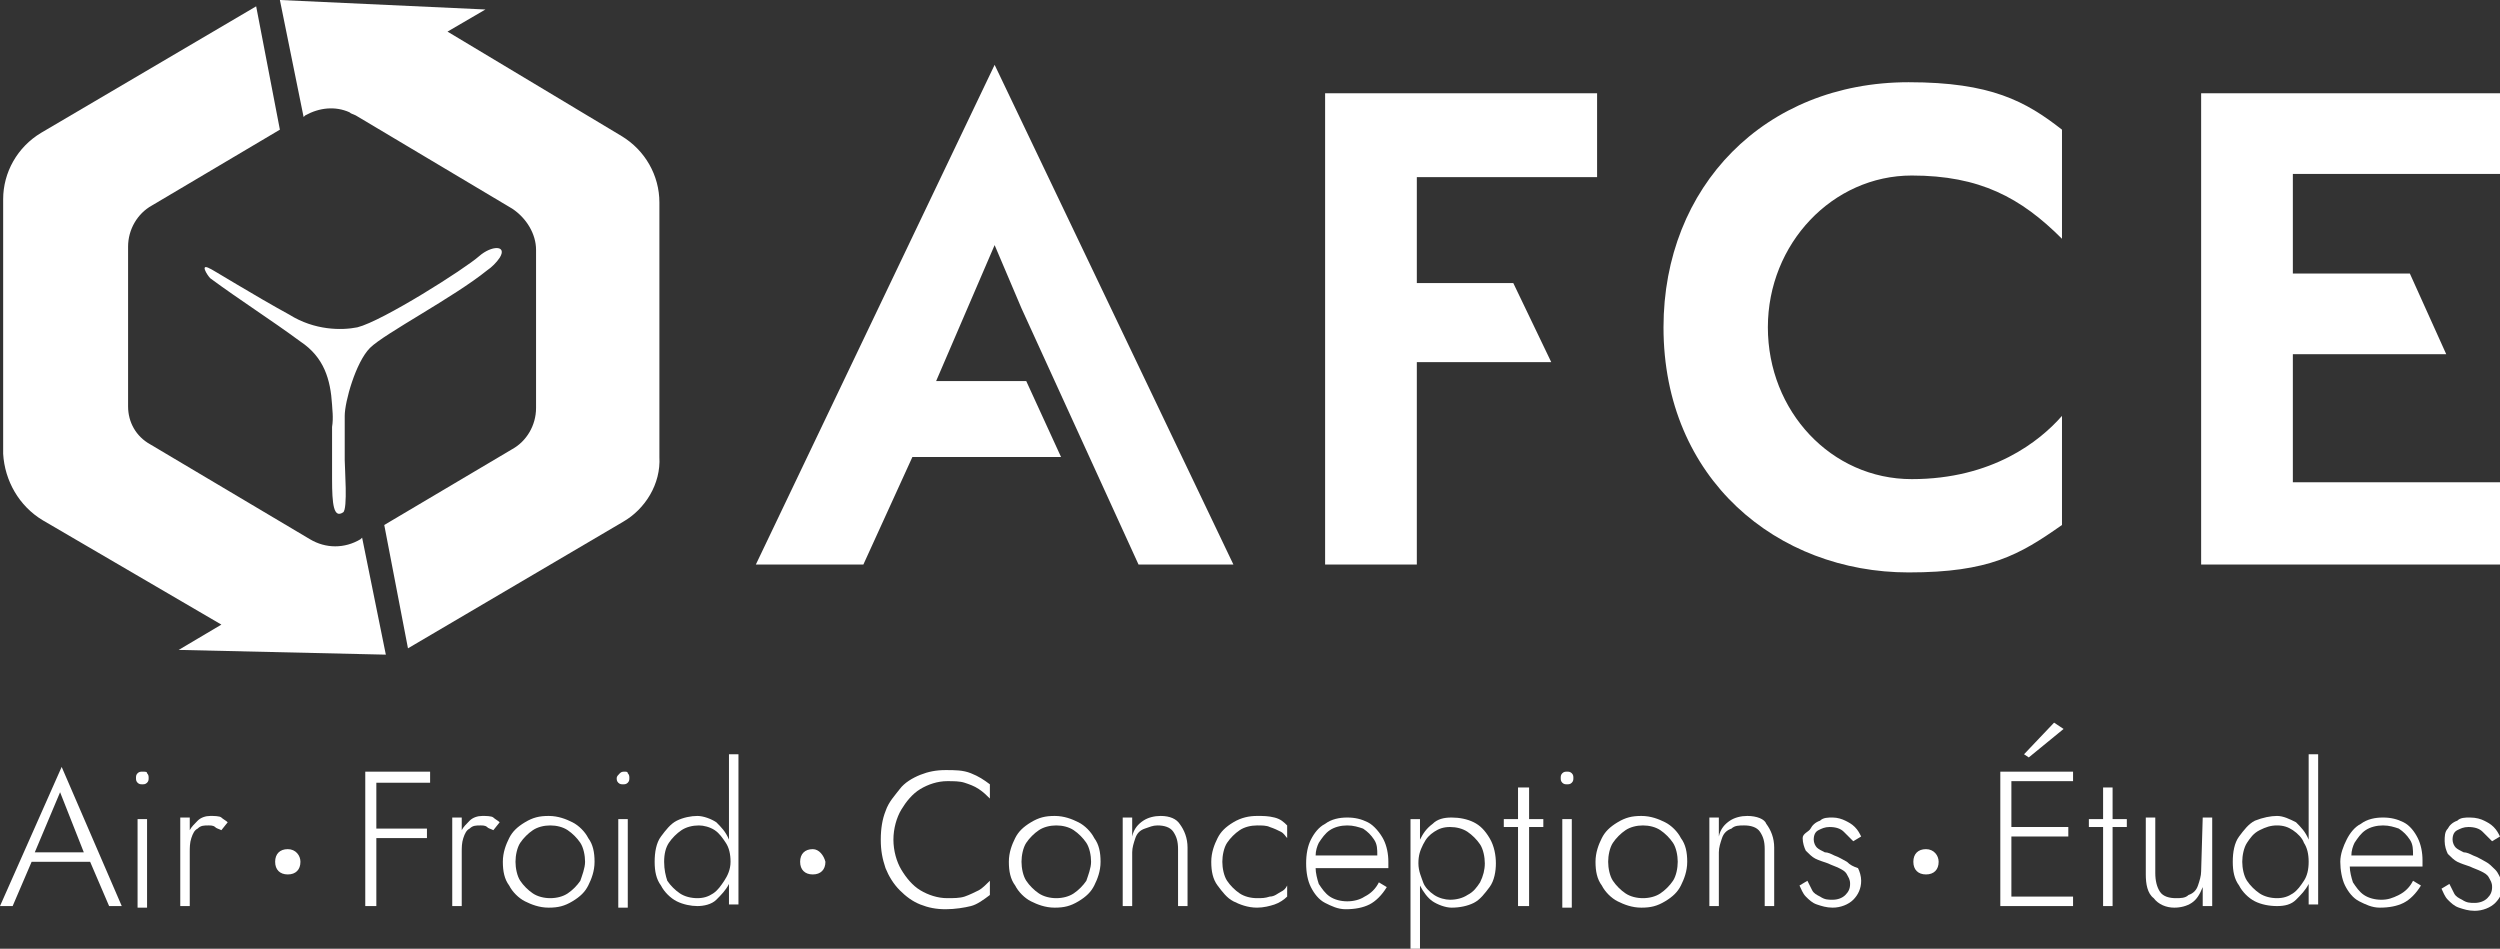
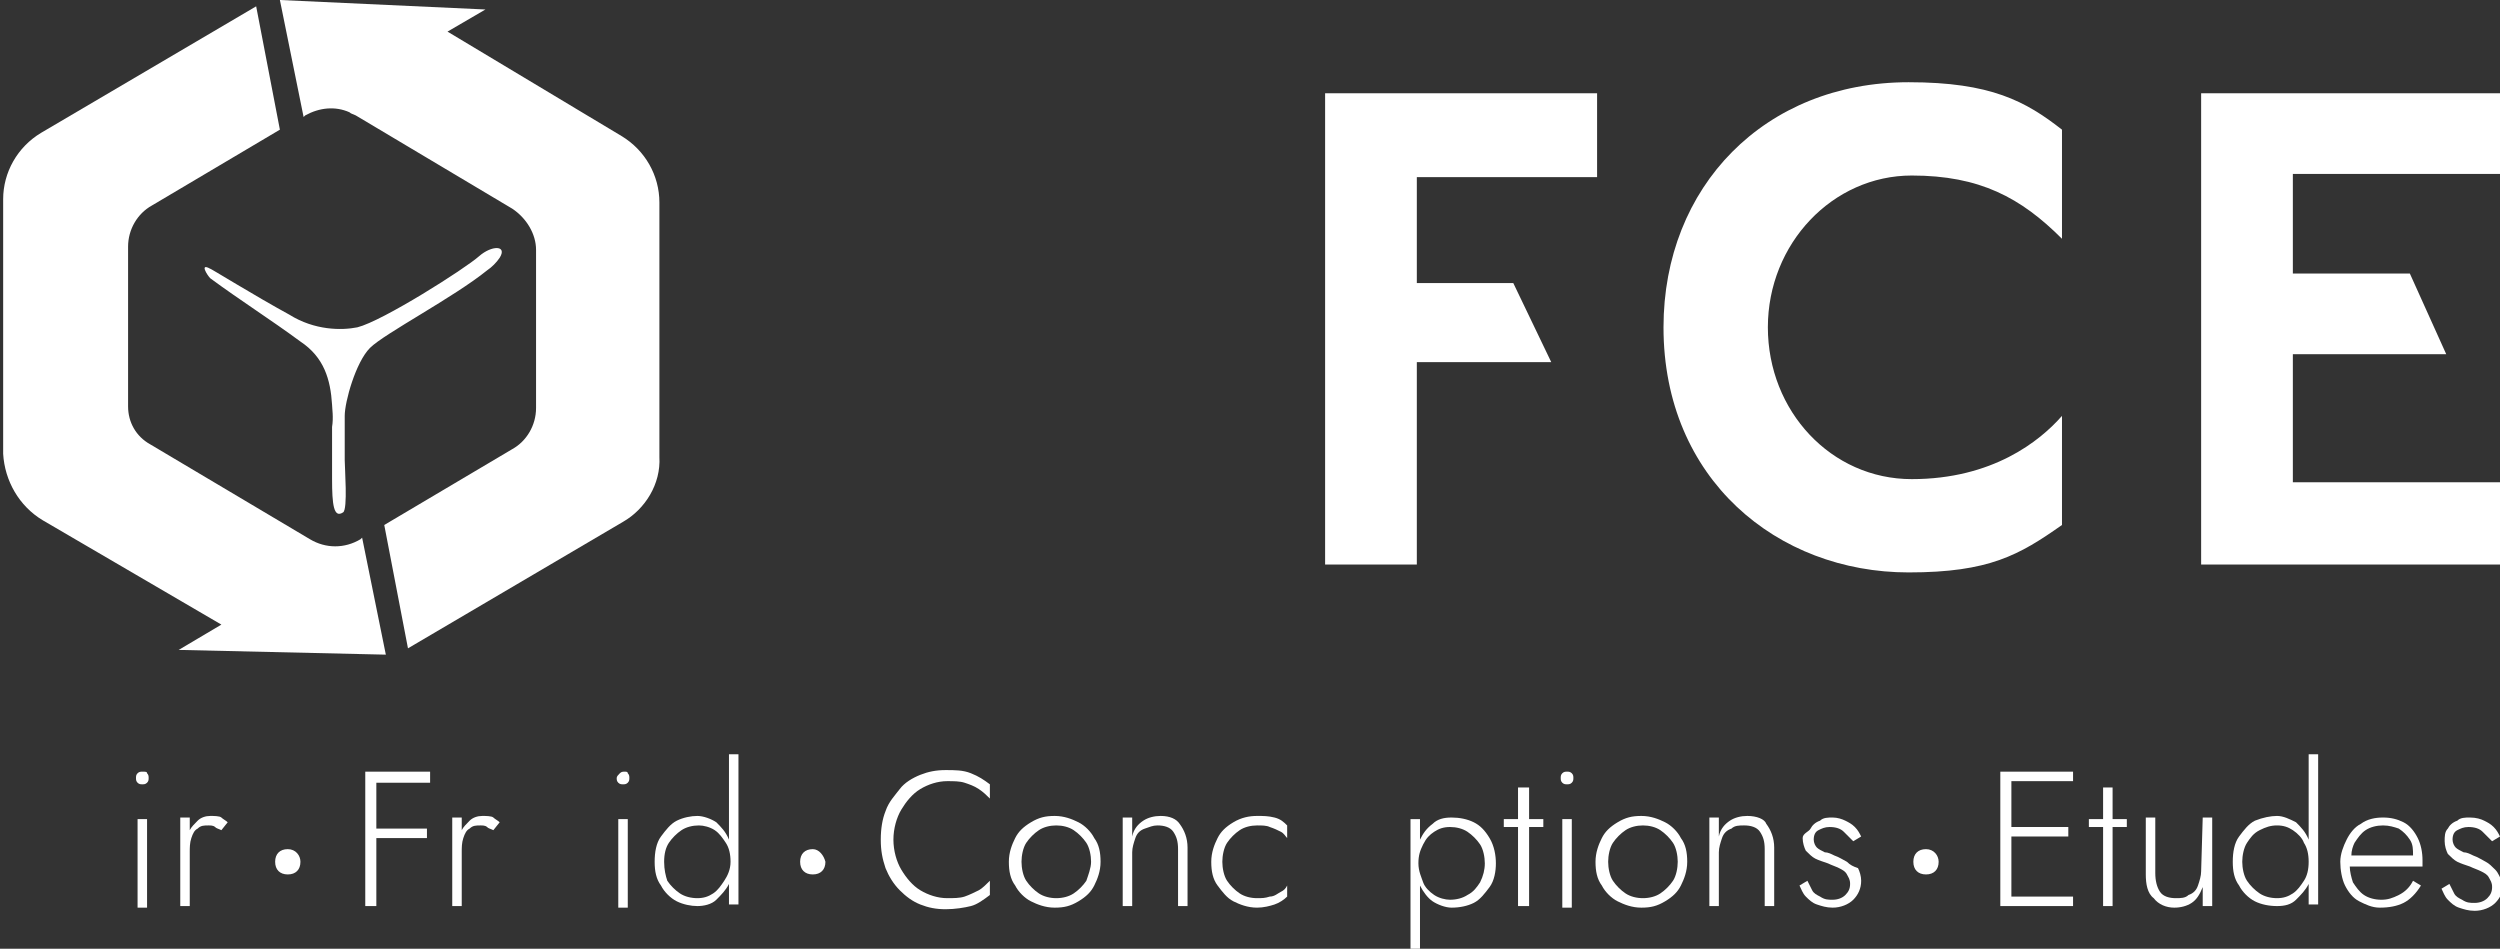
<svg xmlns="http://www.w3.org/2000/svg" version="1.1" id="Calque_1" x="0px" y="0px" viewBox="0 0 158.1 60" style="enable-background:new 0 0 158.1 60;" xml:space="preserve" width="1581" height="600">
  <rect x="0" y="0" width="158.1" height="60" fill="#333333" stroke="none" />
  <style type="text/css">
	.st0{fill:#FFFFFF;}
</style>
  <polygon class="st0" points="89.6,22.9 98.1,22.9 95.7,17.9 89.6,17.9 89.6,11.2 101,11.2 101,5.9 89.6,5.9 87.7,5.9 83.8,5.9   83.8,35.7 89.6,35.7 " />
  <g>
-     <path class="st0" d="M0,57.3h0.8l1.2-2.8h3.7l1.2,2.8h0.8l-3.8-8.8L0,57.3z M5.3,53.9H2.2l1.6-3.8L5.3,53.9z" />
    <rect x="8.7" y="51.8" class="st0" width="0.6" height="5.6" />
    <path class="st0" d="M9,48.8c-0.1,0-0.2,0-0.3,0.1s-0.1,0.2-0.1,0.3c0,0.1,0,0.2,0.1,0.3c0.1,0.1,0.2,0.1,0.3,0.1s0.2,0,0.3-0.1   c0.1-0.1,0.1-0.2,0.1-0.3c0-0.1,0-0.2-0.1-0.3C9.3,48.8,9.2,48.8,9,48.8z" />
    <path class="st0" d="M13.3,51.6c-0.3,0-0.6,0.1-0.8,0.3c-0.2,0.2-0.4,0.4-0.5,0.6v-0.8h-0.6v5.6H12v-3.4c0-0.3,0-0.6,0.1-0.9   c0.1-0.3,0.2-0.5,0.4-0.6c0.2-0.2,0.4-0.2,0.7-0.2c0.1,0,0.3,0,0.4,0.1s0.2,0.1,0.4,0.2l0.4-0.5c-0.1-0.1-0.3-0.2-0.4-0.3   S13.5,51.6,13.3,51.6L13.3,51.6z" />
  </g>
  <path class="st0" d="M18.2,53.7c-0.5,0-0.8,0.3-0.8,0.8c0,0.5,0.3,0.8,0.8,0.8c0.5,0,0.8-0.3,0.8-0.8C19,54.1,18.7,53.7,18.2,53.7z" />
  <g>
    <polygon class="st0" points="23.4,48.8 23.1,48.8 23.1,57.3 23.8,57.3 23.8,53 27,53 27,52.4 23.8,52.4 23.8,49.5 27.2,49.5    27.2,48.8 23.8,48.8  " />
    <path class="st0" d="M30.5,51.6c-0.3,0-0.6,0.1-0.8,0.3c-0.2,0.2-0.4,0.4-0.5,0.6v-0.8h-0.6v5.6h0.6v-3.4c0-0.3,0-0.6,0.1-0.9   c0.1-0.3,0.2-0.5,0.4-0.6c0.2-0.2,0.4-0.2,0.7-0.2c0.1,0,0.3,0,0.4,0.1s0.2,0.1,0.4,0.2l0.4-0.5c-0.1-0.1-0.3-0.2-0.4-0.3   S30.7,51.6,30.5,51.6L30.5,51.6z" />
-     <path class="st0" d="M36.2,52c-0.4-0.2-0.9-0.4-1.5-0.4s-1,0.1-1.5,0.4s-0.8,0.6-1,1c-0.2,0.4-0.4,0.9-0.4,1.5s0.1,1.1,0.4,1.5   c0.2,0.4,0.6,0.8,1,1c0.4,0.2,0.9,0.4,1.5,0.4s1-0.1,1.5-0.4s0.8-0.6,1-1c0.2-0.4,0.4-0.9,0.4-1.5s-0.1-1.1-0.4-1.5   C37,52.6,36.6,52.2,36.2,52z M36.7,55.7c-0.2,0.3-0.5,0.6-0.8,0.8c-0.3,0.2-0.7,0.3-1.1,0.3s-0.8-0.1-1.1-0.3   c-0.3-0.2-0.6-0.5-0.8-0.8s-0.3-0.8-0.3-1.2s0.1-0.9,0.3-1.2c0.2-0.3,0.5-0.6,0.8-0.8c0.3-0.2,0.7-0.3,1.1-0.3s0.8,0.1,1.1,0.3   c0.3,0.2,0.6,0.5,0.8,0.8s0.3,0.8,0.3,1.2S36.8,55.4,36.7,55.7z" />
    <path class="st0" d="M39.5,48.8c-0.1,0-0.2,0-0.3,0.1S39,49.1,39,49.2c0,0.1,0,0.2,0.1,0.3c0.1,0.1,0.2,0.1,0.3,0.1s0.2,0,0.3-0.1   c0.1-0.1,0.1-0.2,0.1-0.3c0-0.1,0-0.2-0.1-0.3C39.7,48.8,39.6,48.8,39.5,48.8z" />
    <rect x="39.1" y="51.8" class="st0" width="0.6" height="5.6" />
    <path class="st0" d="M46.1,53.1C46.1,53.1,46.1,53.1,46.1,53.1c-0.2-0.5-0.5-0.8-0.8-1.1c-0.3-0.2-0.8-0.4-1.2-0.4   s-0.9,0.1-1.3,0.3c-0.4,0.2-0.7,0.6-1,1s-0.4,1-0.4,1.6s0.1,1.1,0.4,1.5c0.2,0.4,0.6,0.8,1,1c0.4,0.2,0.9,0.3,1.3,0.3   s0.9-0.1,1.2-0.4s0.6-0.6,0.8-1c0,0,0,0,0,0v1.3h0.6v-9.5h-0.6V53.1L46.1,53.1z M45.8,55.7c-0.2,0.3-0.4,0.6-0.7,0.8   s-0.6,0.3-1,0.3c-0.4,0-0.8-0.1-1.1-0.3c-0.3-0.2-0.6-0.5-0.8-0.8C42.1,55.4,42,55,42,54.5s0.1-0.9,0.3-1.2s0.5-0.6,0.8-0.8   c0.3-0.2,0.7-0.3,1.1-0.3c0.3,0,0.7,0.1,1,0.3c0.3,0.2,0.5,0.5,0.7,0.8c0.2,0.3,0.3,0.7,0.3,1.2S46,55.4,45.8,55.7z" />
  </g>
  <path class="st0" d="M51.4,53.7c-0.5,0-0.8,0.3-0.8,0.8c0,0.5,0.3,0.8,0.8,0.8c0.5,0,0.8-0.3,0.8-0.8C52.1,54.1,51.8,53.7,51.4,53.7  z" />
  <g>
    <path class="st0" d="M59.8,48.7c-0.6,0-1.1,0.1-1.6,0.3c-0.5,0.2-1,0.5-1.3,0.9s-0.7,0.8-0.9,1.4c-0.2,0.5-0.3,1.1-0.3,1.8   s0.1,1.2,0.3,1.8c0.2,0.5,0.5,1,0.9,1.4c0.4,0.4,0.8,0.7,1.3,0.9c0.5,0.2,1,0.3,1.6,0.3c0.6,0,1.2-0.1,1.6-0.2s0.8-0.4,1.2-0.7   v-0.9c-0.2,0.2-0.5,0.5-0.7,0.6s-0.6,0.3-0.9,0.4c-0.3,0.1-0.7,0.1-1.1,0.1c-0.6,0-1.2-0.2-1.7-0.5c-0.5-0.3-0.9-0.8-1.2-1.3   s-0.5-1.2-0.5-1.9s0.2-1.4,0.5-1.9c0.3-0.5,0.7-1,1.2-1.3s1.1-0.5,1.7-0.5c0.4,0,0.8,0,1.1,0.1s0.6,0.2,0.9,0.4s0.5,0.4,0.7,0.6   v-0.9c-0.4-0.3-0.7-0.5-1.2-0.7S60.4,48.7,59.8,48.7L59.8,48.7z" />
    <path class="st0" d="M68.2,52c-0.4-0.2-0.9-0.4-1.5-0.4s-1,0.1-1.5,0.4s-0.8,0.6-1,1c-0.2,0.4-0.4,0.9-0.4,1.5s0.1,1.1,0.4,1.5   c0.2,0.4,0.6,0.8,1,1c0.4,0.2,0.9,0.4,1.5,0.4s1-0.1,1.5-0.4s0.8-0.6,1-1c0.2-0.4,0.4-0.9,0.4-1.5s-0.1-1.1-0.4-1.5   C69,52.6,68.6,52.2,68.2,52z M68.7,55.7c-0.2,0.3-0.5,0.6-0.8,0.8c-0.3,0.2-0.7,0.3-1.1,0.3s-0.8-0.1-1.1-0.3   c-0.3-0.2-0.6-0.5-0.8-0.8s-0.3-0.8-0.3-1.2s0.1-0.9,0.3-1.2s0.5-0.6,0.8-0.8c0.3-0.2,0.7-0.3,1.1-0.3s0.8,0.1,1.1,0.3   c0.3,0.2,0.6,0.5,0.8,0.8s0.3,0.8,0.3,1.2S68.8,55.4,68.7,55.7z" />
    <path class="st0" d="M73.4,51.6c-0.4,0-0.8,0.1-1.1,0.3c-0.3,0.2-0.6,0.5-0.7,1v-1.2H71v5.6h0.6v-3.4c0-0.3,0.1-0.6,0.2-0.9   s0.3-0.5,0.6-0.6s0.5-0.2,0.8-0.2c0.4,0,0.8,0.1,1,0.4c0.2,0.3,0.3,0.6,0.3,1.1v3.6h0.6v-3.7c0-0.6-0.2-1.1-0.5-1.5   C74.4,51.8,74,51.6,73.4,51.6L73.4,51.6z" />
    <path class="st0" d="M79.5,51.6c-0.5,0-1,0.1-1.5,0.4s-0.8,0.6-1,1c-0.2,0.4-0.4,0.9-0.4,1.5s0.1,1.1,0.4,1.5s0.6,0.8,1,1   s0.9,0.4,1.5,0.4c0.4,0,0.8-0.1,1.1-0.2s0.6-0.3,0.8-0.5V56c-0.1,0.2-0.2,0.3-0.4,0.4s-0.4,0.3-0.7,0.3c-0.3,0.1-0.5,0.1-0.8,0.1   c-0.4,0-0.8-0.1-1.1-0.3c-0.3-0.2-0.6-0.5-0.8-0.8c-0.2-0.3-0.3-0.8-0.3-1.2s0.1-0.9,0.3-1.2c0.2-0.3,0.5-0.6,0.8-0.8   c0.3-0.2,0.7-0.3,1.1-0.3c0.3,0,0.6,0,0.8,0.1c0.3,0.1,0.5,0.2,0.7,0.3c0.2,0.1,0.3,0.3,0.4,0.4v-0.8c-0.2-0.2-0.4-0.4-0.8-0.5   S79.9,51.6,79.5,51.6L79.5,51.6z" />
-     <path class="st0" d="M86.5,52c-0.4-0.2-0.8-0.3-1.3-0.3s-1,0.1-1.4,0.4c-0.4,0.2-0.7,0.6-0.9,1c-0.2,0.4-0.3,0.9-0.3,1.5   s0.1,1.1,0.3,1.5s0.5,0.8,0.9,1s0.8,0.4,1.3,0.4c0.6,0,1.1-0.1,1.5-0.3c0.4-0.2,0.8-0.6,1.1-1.1l-0.5-0.3c-0.2,0.4-0.5,0.7-0.9,0.9   c-0.3,0.2-0.7,0.3-1.1,0.3c-0.4,0-0.8-0.1-1.1-0.3c-0.3-0.2-0.5-0.5-0.7-0.8c-0.1-0.3-0.2-0.7-0.2-1h4.6c0,0,0-0.1,0-0.2   c0-0.1,0-0.1,0-0.2c0-0.5-0.1-1-0.3-1.4S86.9,52.2,86.5,52L86.5,52z M83.4,53.3c0.2-0.3,0.4-0.6,0.7-0.8c0.3-0.2,0.7-0.3,1.1-0.3   c0.4,0,0.7,0.1,1,0.2c0.3,0.2,0.5,0.4,0.7,0.7c0.2,0.3,0.2,0.6,0.2,1h-3.9C83.2,53.8,83.3,53.5,83.4,53.3z" />
    <path class="st0" d="M93.2,52c-0.4-0.2-0.9-0.3-1.4-0.3c-0.5,0-0.9,0.1-1.2,0.4c-0.4,0.3-0.6,0.6-0.8,1c0,0,0,0,0,0v-1.3h-0.6V60   h0.6v-4c0,0,0,0,0,0c0.2,0.4,0.5,0.8,0.8,1s0.8,0.4,1.2,0.4c0.5,0,1-0.1,1.4-0.3s0.7-0.6,1-1s0.4-1,0.4-1.5s-0.1-1.1-0.4-1.6   S93.6,52.2,93.2,52z M93.6,55.8c-0.2,0.3-0.4,0.6-0.8,0.8c-0.3,0.2-0.7,0.3-1.1,0.3c-0.3,0-0.7-0.1-1-0.3s-0.6-0.5-0.7-0.8   s-0.3-0.7-0.3-1.2s0.1-0.8,0.3-1.2s0.4-0.6,0.7-0.8s0.6-0.3,1-0.3c0.4,0,0.8,0.1,1.1,0.3s0.6,0.5,0.8,0.8c0.2,0.3,0.3,0.8,0.3,1.2   S93.8,55.4,93.6,55.8z" />
    <polygon class="st0" points="96.7,49.8 96,49.8 96,51.8 95.1,51.8 95.1,52.3 96,52.3 96,57.3 96.7,57.3 96.7,52.3 97.6,52.3    97.6,51.8 96.7,51.8  " />
    <rect x="98.8" y="51.8" class="st0" width="0.6" height="5.6" />
    <path class="st0" d="M99.1,48.8c-0.1,0-0.2,0-0.3,0.1s-0.1,0.2-0.1,0.3c0,0.1,0,0.2,0.1,0.3c0.1,0.1,0.2,0.1,0.3,0.1s0.2,0,0.3-0.1   c0.1-0.1,0.1-0.2,0.1-0.3c0-0.1,0-0.2-0.1-0.3C99.3,48.8,99.2,48.8,99.1,48.8z" />
    <path class="st0" d="M105.3,52c-0.4-0.2-0.9-0.4-1.5-0.4s-1,0.1-1.5,0.4s-0.8,0.6-1,1c-0.2,0.4-0.4,0.9-0.4,1.5s0.1,1.1,0.4,1.5   c0.2,0.4,0.6,0.8,1,1c0.4,0.2,0.9,0.4,1.5,0.4s1-0.1,1.5-0.4s0.8-0.6,1-1c0.2-0.4,0.4-0.9,0.4-1.5s-0.1-1.1-0.4-1.5   C106.1,52.6,105.7,52.2,105.3,52z M105.8,55.7c-0.2,0.3-0.5,0.6-0.8,0.8c-0.3,0.2-0.7,0.3-1.1,0.3s-0.8-0.1-1.1-0.3   c-0.3-0.2-0.6-0.5-0.8-0.8s-0.3-0.8-0.3-1.2s0.1-0.9,0.3-1.2s0.5-0.6,0.8-0.8c0.3-0.2,0.7-0.3,1.1-0.3s0.8,0.1,1.1,0.3   c0.3,0.2,0.6,0.5,0.8,0.8s0.3,0.8,0.3,1.2S106,55.4,105.8,55.7z" />
    <path class="st0" d="M110.5,51.6c-0.4,0-0.8,0.1-1.1,0.3c-0.3,0.2-0.6,0.5-0.7,1v-1.2h-0.6v5.6h0.6v-3.4c0-0.3,0.1-0.6,0.2-0.9   s0.3-0.5,0.6-0.6c0.2-0.2,0.5-0.2,0.8-0.2c0.4,0,0.8,0.1,1,0.4c0.2,0.3,0.3,0.6,0.3,1.1v3.6h0.6v-3.7c0-0.6-0.2-1.1-0.5-1.5   C111.6,51.8,111.1,51.6,110.5,51.6L110.5,51.6z" />
    <path class="st0" d="M116.8,54.5c-0.2-0.1-0.5-0.3-0.8-0.4c-0.2-0.1-0.4-0.2-0.6-0.2c-0.2-0.1-0.4-0.2-0.5-0.3   c-0.1-0.1-0.2-0.3-0.2-0.5c0-0.3,0.1-0.5,0.3-0.6s0.4-0.2,0.7-0.2c0.4,0,0.7,0.1,0.9,0.3c0.2,0.2,0.4,0.4,0.6,0.6l0.5-0.3   c-0.1-0.2-0.2-0.4-0.4-0.6c-0.2-0.2-0.4-0.3-0.6-0.4c-0.2-0.1-0.5-0.2-0.8-0.2c-0.3,0-0.6,0-0.8,0.2c-0.3,0.1-0.5,0.3-0.6,0.5   S114,52.7,114,53c0,0.3,0.1,0.6,0.2,0.8c0.2,0.2,0.4,0.4,0.6,0.5s0.5,0.2,0.8,0.3c0.2,0.1,0.5,0.2,0.7,0.3c0.2,0.1,0.4,0.2,0.5,0.4   c0.1,0.2,0.2,0.3,0.2,0.6c0,0.3-0.1,0.5-0.3,0.7c-0.2,0.2-0.5,0.3-0.8,0.3c-0.3,0-0.5,0-0.8-0.2c-0.2-0.1-0.4-0.2-0.5-0.4   s-0.2-0.4-0.3-0.6l-0.5,0.3c0.1,0.2,0.2,0.5,0.4,0.7s0.4,0.4,0.7,0.5c0.3,0.1,0.6,0.2,1,0.2c0.5,0,1-0.2,1.3-0.5   c0.3-0.3,0.5-0.7,0.5-1.2c0-0.3-0.1-0.6-0.2-0.8C117.2,54.8,117,54.7,116.8,54.5L116.8,54.5z" />
  </g>
  <path class="st0" d="M121.8,53.7c-0.5,0-0.8,0.3-0.8,0.8c0,0.5,0.3,0.8,0.8,0.8c0.5,0,0.8-0.3,0.8-0.8  C122.6,54.1,122.3,53.7,121.8,53.7z" />
  <g>
    <polygon class="st0" points="133.6,49.8 133,49.8 133,51.8 132.1,51.8 132.1,52.3 133,52.3 133,57.3 133.6,57.3 133.6,52.3    134.5,52.3 134.5,51.8 133.6,51.8  " />
    <path class="st0" d="M139.2,55.1c0,0.3-0.1,0.6-0.2,0.9c-0.1,0.3-0.3,0.5-0.6,0.6c-0.2,0.2-0.5,0.2-0.8,0.2c-0.4,0-0.8-0.1-1-0.4   s-0.3-0.7-0.3-1.2v-3.5h-0.6v3.6c0,0.6,0.1,1.2,0.5,1.5c0.3,0.4,0.8,0.6,1.3,0.6c0.4,0,0.8-0.1,1.1-0.3c0.3-0.2,0.5-0.5,0.7-1v1.2   h0.6v-5.6h-0.6L139.2,55.1L139.2,55.1z" />
    <path class="st0" d="M146,53.1C146,53.1,146,53.1,146,53.1c-0.2-0.5-0.5-0.8-0.8-1.1c-0.4-0.2-0.8-0.4-1.2-0.4s-0.9,0.1-1.4,0.3   c-0.4,0.2-0.7,0.6-1,1s-0.4,1-0.4,1.6s0.1,1.1,0.4,1.5c0.2,0.4,0.6,0.8,1,1c0.4,0.2,0.9,0.3,1.4,0.3s0.9-0.1,1.2-0.4s0.6-0.6,0.8-1   c0,0,0,0,0,0v1.3h0.6v-9.5H146V53.1L146,53.1z M145.7,55.7c-0.2,0.3-0.4,0.6-0.7,0.8s-0.6,0.3-1,0.3c-0.4,0-0.8-0.1-1.1-0.3   c-0.3-0.2-0.6-0.5-0.8-0.8c-0.2-0.3-0.3-0.8-0.3-1.2s0.1-0.9,0.3-1.2s0.4-0.6,0.8-0.8s0.7-0.3,1.1-0.3c0.4,0,0.7,0.1,1,0.3   c0.3,0.2,0.6,0.5,0.7,0.8c0.2,0.3,0.3,0.7,0.3,1.2S145.9,55.4,145.7,55.7z" />
    <path class="st0" d="M152,52c-0.4-0.2-0.8-0.3-1.3-0.3s-1,0.1-1.4,0.4c-0.4,0.2-0.7,0.6-0.9,1S148,54,148,54.5s0.1,1.1,0.3,1.5   s0.5,0.8,0.9,1s0.8,0.4,1.3,0.4c0.6,0,1.1-0.1,1.5-0.3c0.4-0.2,0.8-0.6,1.1-1.1l-0.5-0.3c-0.2,0.4-0.5,0.7-0.9,0.9   s-0.7,0.3-1.1,0.3c-0.4,0-0.8-0.1-1.1-0.3c-0.3-0.2-0.5-0.5-0.7-0.8c-0.1-0.3-0.2-0.7-0.2-1h4.6c0,0,0-0.1,0-0.2c0-0.1,0-0.1,0-0.2   c0-0.5-0.1-1-0.3-1.4S152.4,52.2,152,52L152,52z M148.9,53.3c0.2-0.3,0.4-0.6,0.7-0.8s0.7-0.3,1.1-0.3c0.4,0,0.7,0.1,1,0.2   c0.3,0.2,0.5,0.4,0.7,0.7s0.2,0.6,0.2,1h-3.9C148.7,53.8,148.8,53.5,148.9,53.3L148.9,53.3z" />
    <path class="st0" d="M157.8,55c-0.2-0.2-0.4-0.4-0.6-0.5c-0.2-0.1-0.5-0.3-0.8-0.4c-0.2-0.1-0.4-0.2-0.6-0.2   c-0.2-0.1-0.4-0.2-0.5-0.3c-0.1-0.1-0.2-0.3-0.2-0.5c0-0.3,0.1-0.5,0.3-0.6s0.4-0.2,0.7-0.2c0.4,0,0.7,0.1,0.9,0.3   c0.2,0.2,0.4,0.4,0.6,0.6l0.5-0.3c-0.1-0.2-0.2-0.4-0.4-0.6c-0.2-0.2-0.4-0.3-0.6-0.4c-0.2-0.1-0.5-0.2-0.9-0.2   c-0.3,0-0.6,0-0.8,0.2c-0.3,0.1-0.5,0.3-0.6,0.5c-0.2,0.2-0.2,0.5-0.2,0.8c0,0.3,0.1,0.6,0.2,0.8c0.2,0.2,0.4,0.4,0.6,0.5   s0.5,0.2,0.8,0.3c0.2,0.1,0.5,0.2,0.7,0.3s0.4,0.2,0.5,0.4c0.1,0.2,0.2,0.3,0.2,0.6c0,0.3-0.1,0.5-0.3,0.7   c-0.2,0.2-0.5,0.3-0.8,0.3c-0.3,0-0.5,0-0.8-0.2c-0.2-0.1-0.4-0.2-0.5-0.4s-0.2-0.4-0.3-0.6l-0.5,0.3c0.1,0.2,0.2,0.5,0.4,0.7   s0.4,0.4,0.7,0.5s0.6,0.2,1,0.2c0.5,0,1-0.2,1.3-0.5c0.3-0.3,0.5-0.7,0.5-1.2C158.1,55.5,158,55.2,157.8,55L157.8,55z" />
-     <polygon class="st0" points="130.5,46.1 129.9,45.7 128,47.7 128.3,47.9  " />
    <polygon class="st0" points="126.8,48.8 126.5,48.8 126.5,57.3 126.8,57.3 127.2,57.3 131.1,57.3 131.1,56.7 127.2,56.7    127.2,52.9 130.8,52.9 130.8,52.3 127.2,52.3 127.2,49.4 131.1,49.4 131.1,48.8 127.2,48.8  " />
  </g>
  <g>
    <path class="st0" d="M41.7,28.9V12.8c0-1.7-0.9-3.3-2.4-4.2L28.3,2l2.4-1.4L17.7,0l1.5,7.4l0.1-0.1c0.9-0.5,1.9-0.6,2.8-0.2   c0.1,0.1,0.2,0.1,0.4,0.2l9.9,5.9c0.9,0.6,1.5,1.6,1.5,2.6v10c0,1.1-0.6,2.1-1.5,2.6l-8.1,4.8l1.5,7.8l13.6-8   C40.8,32.2,41.8,30.6,41.7,28.9L41.7,28.9z" />
    <path class="st0" d="M2.7,32.9L14,39.5l-2.7,1.6l13.1,0.3l-1.5-7.4l-0.1,0.1c-1,0.6-2.2,0.6-3.2,0l-10.1-6   c-0.9-0.5-1.4-1.4-1.4-2.4V15.6c0-1.1,0.6-2.1,1.5-2.6l8.1-4.8l-1.5-7.8l-13.6,8c-1.5,0.9-2.4,2.5-2.4,4.2v16.1   C0.3,30.4,1.2,32,2.7,32.9z" />
    <path class="st0" d="M23.4,22c0.9-0.9,5.3-3.2,7.4-4.9c0.3-0.2,0.6-0.5,0.8-0.8c0.5-0.8-0.5-0.8-1.3-0.1c-0.9,0.8-6.1,4.1-7.7,4.5   c-1,0.2-2.7,0.2-4.3-0.8c-2.2-1.2-5.1-3-5-2.9c-0.7-0.4-0.2,0.4,0,0.6c1.9,1.4,3.8,2.6,5.7,4c1.5,1,1.9,2.4,2,4   c0,0.2,0.1,0.8,0,1.4c0,1.2,0,2.5,0,3.3c0,1.6,0.1,2.5,0.7,2.1c0.3-0.2,0.1-2.8,0.1-3.3c0-0.9,0-1.9,0-2.8S22.5,22.9,23.4,22   L23.4,22z" />
  </g>
-   <polygon class="st0" points="57.7,28.9 67.1,28.9 64.9,24.1 59.2,24.1 62.9,15.5 64.6,19.5 72,35.7 78,35.7 62.9,4.1 47.8,35.7   54.6,35.7 " />
  <polygon class="st0" points="145,35.7 158.1,35.7 158.1,30.5 145,30.5 145,22.4 154.7,22.4 152.4,17.3 145,17.3 145,11 158.1,11   158.1,5.9 145,5.9 143.1,5.9 139.2,5.9 139.2,35.7 143.1,35.7 " />
  <path class="st0" d="M130.4,33.2c-2.7,1.9-4.6,3-9.7,3c-8.3,0-15.5-5.9-15.5-15.5c0-8.9,6.4-15.5,15.5-15.5c5.2,0,7.4,1.2,9.7,3v6.9  c-2.6-2.6-5.2-4-9.5-4c-5,0-9.1,4.3-9.1,9.6s4,9.6,9.1,9.6s8.1-2.4,9.5-4V33.2z" />
</svg>